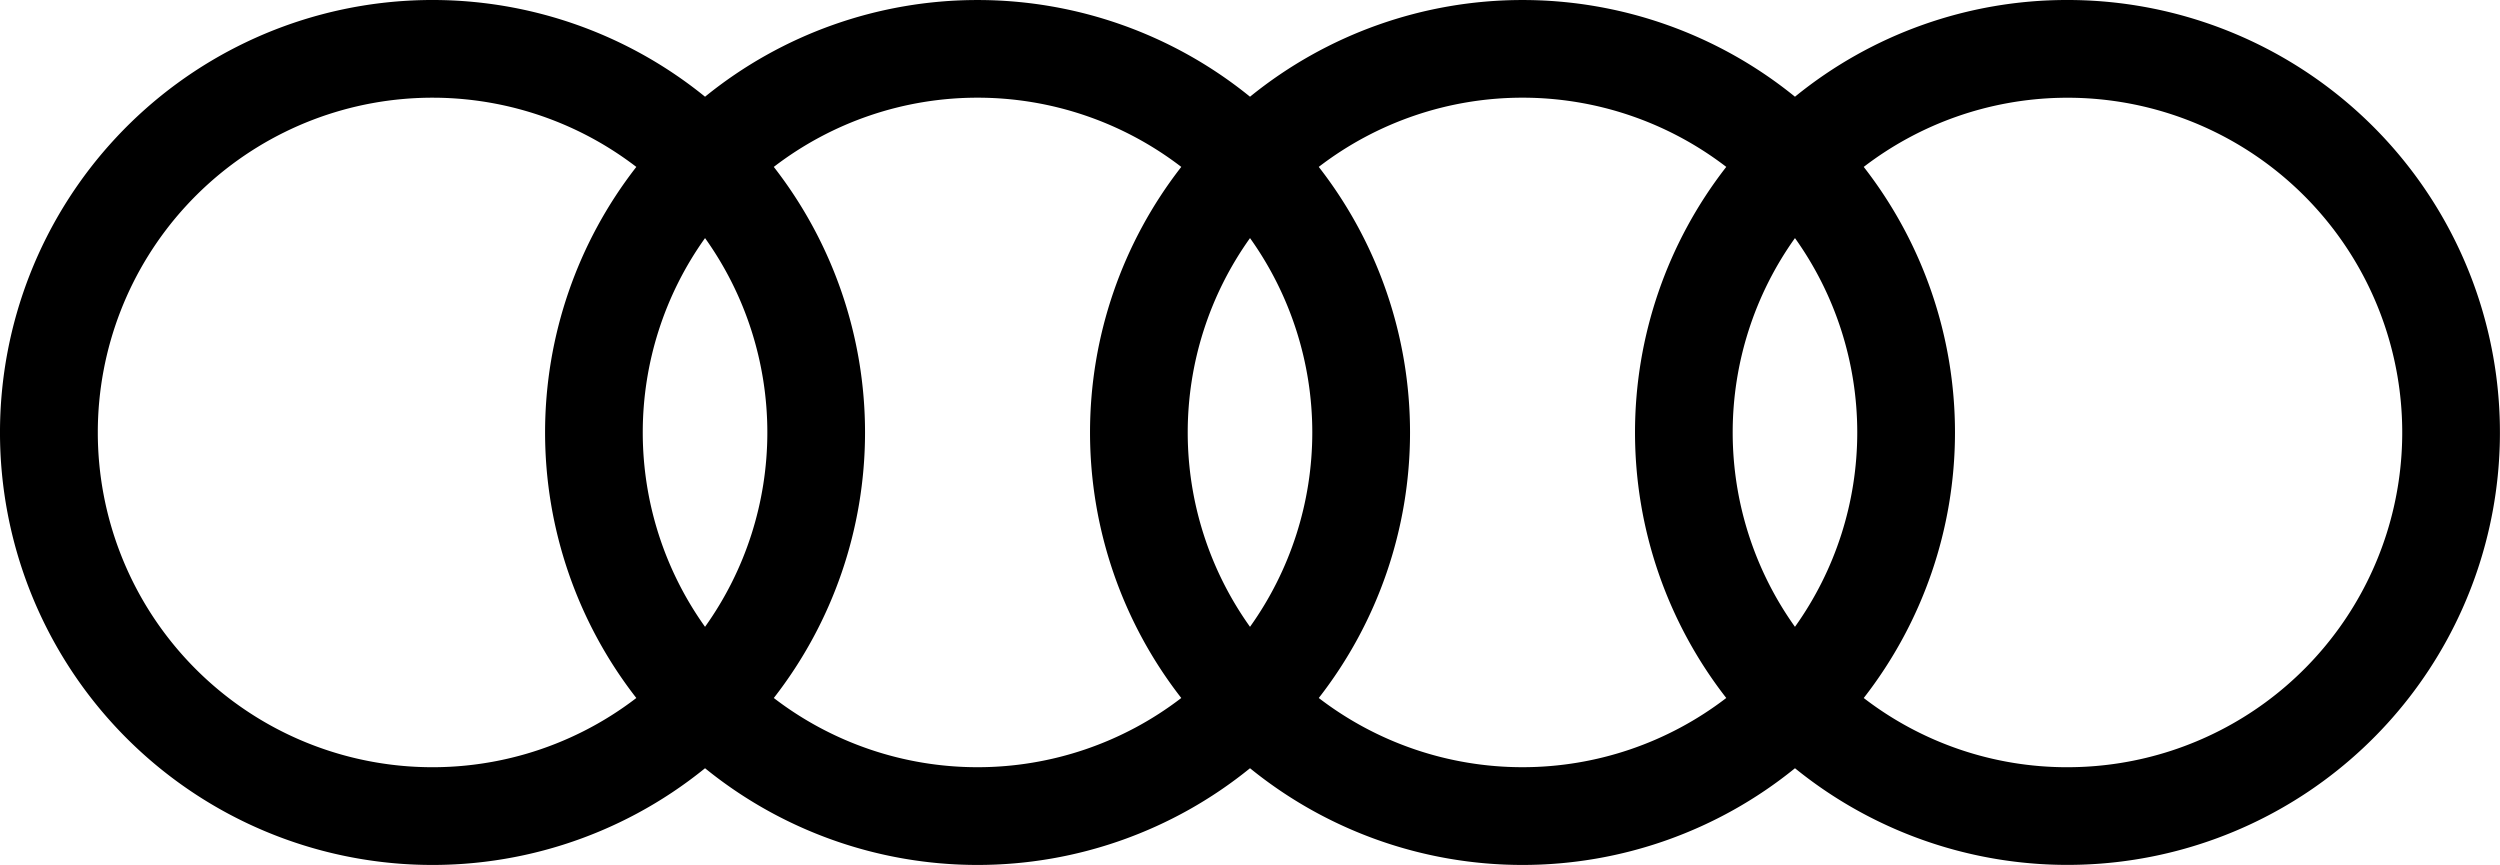
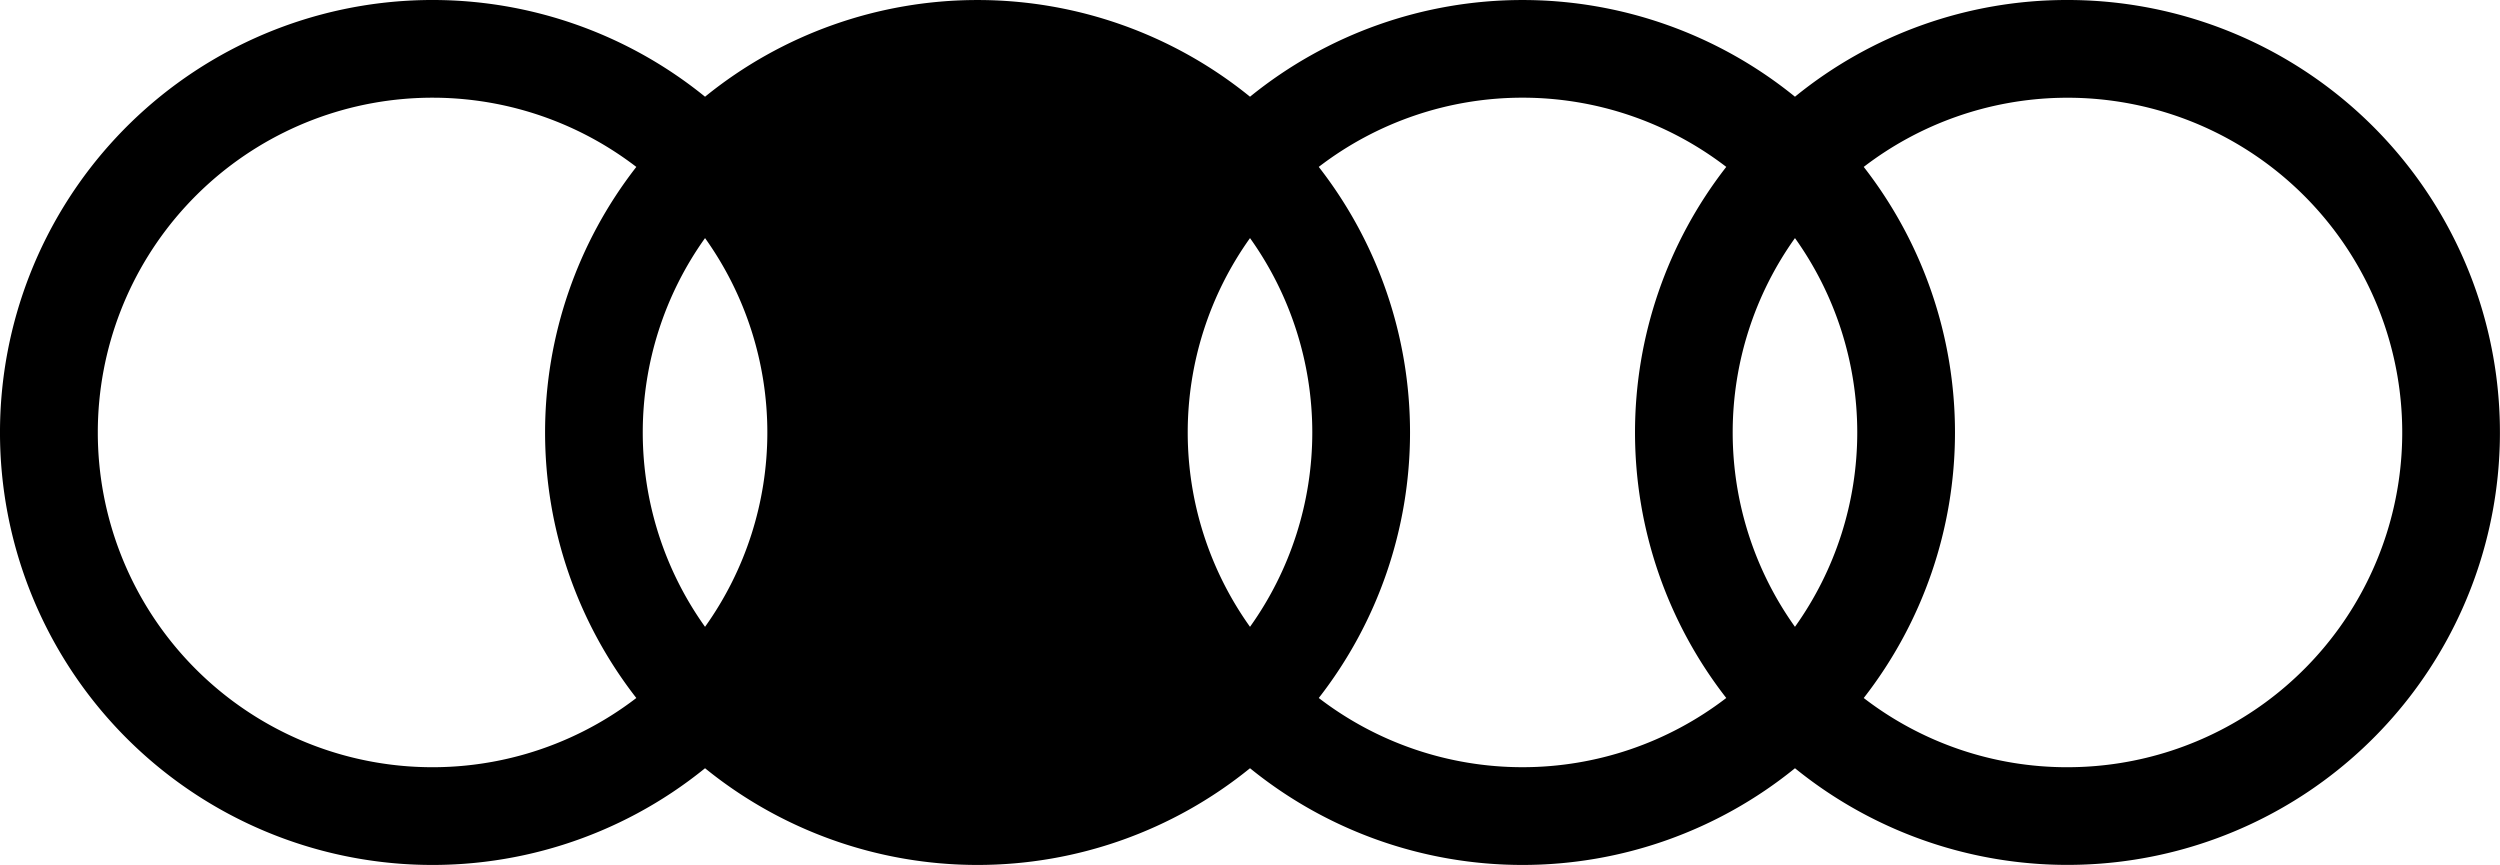
<svg xmlns="http://www.w3.org/2000/svg" viewBox="0 0 176.34 61.01">
-   <path d="m145.83 2.5864e-5a30.371 30.371 0 0 0-19.22 6.822 30.488 30.488 0 0 0-38.439 0 30.49 30.49 0 0 0-38.44 0 30.505 30.505 0 1 0 0 47.366 30.487 30.487 0 0 0 38.44 0 30.487 30.487 0 0 0 38.44 0 30.503 30.503 0 1 0 19.219-54.188zm-19.22 44.214a23.589 23.589 0 0 1 0-27.42 23.587 23.587 0 0 1 0 27.419zm-38.439 0a23.585 23.585 0 0 1 0-27.42 23.59 23.59 0 0 1 0 27.419zm-38.44 0a23.587 23.587 0 0 1 0-27.42 23.584 23.584 0 0 1 0 27.419zm-42.832-13.709a23.608 23.608 0 0 1 37.985-18.731 30.471 30.471 0 0 0 0 37.46 23.608 23.608 0 0 1-37.985-18.729zm47.681 18.73a30.475 30.475 0 0 0 0-37.462 23.591 23.591 0 0 1 28.743 0 30.47 30.47 0 0 0 0 37.461 23.593 23.593 0 0 1-28.742 0zm38.44 0a30.47 30.47 0 0 0 0-37.463 23.595 23.595 0 0 1 28.744 0 30.47 30.47 0 0 0 0 37.461 23.595 23.595 0 0 1-28.744 0zm52.81 4.882a23.505 23.505 0 0 1-14.37-4.882 30.473 30.473 0 0 0 0-37.462 23.611 23.611 0 1 1 14.374 42.343z" />
+   <path d="m145.83 2.5864e-5a30.371 30.371 0 0 0-19.22 6.822 30.488 30.488 0 0 0-38.439 0 30.49 30.49 0 0 0-38.44 0 30.505 30.505 0 1 0 0 47.366 30.487 30.487 0 0 0 38.44 0 30.487 30.487 0 0 0 38.44 0 30.503 30.503 0 1 0 19.219-54.188zm-19.22 44.214a23.589 23.589 0 0 1 0-27.42 23.587 23.587 0 0 1 0 27.419zm-38.439 0a23.585 23.585 0 0 1 0-27.42 23.59 23.59 0 0 1 0 27.419zm-38.44 0a23.587 23.587 0 0 1 0-27.42 23.584 23.584 0 0 1 0 27.419zm-42.832-13.709a23.608 23.608 0 0 1 37.985-18.731 30.471 30.471 0 0 0 0 37.46 23.608 23.608 0 0 1-37.985-18.729zm47.681 18.73zm38.44 0a30.47 30.47 0 0 0 0-37.463 23.595 23.595 0 0 1 28.744 0 30.47 30.47 0 0 0 0 37.461 23.595 23.595 0 0 1-28.744 0zm52.81 4.882a23.505 23.505 0 0 1-14.37-4.882 30.473 30.473 0 0 0 0-37.462 23.611 23.611 0 1 1 14.374 42.343z" />
</svg>